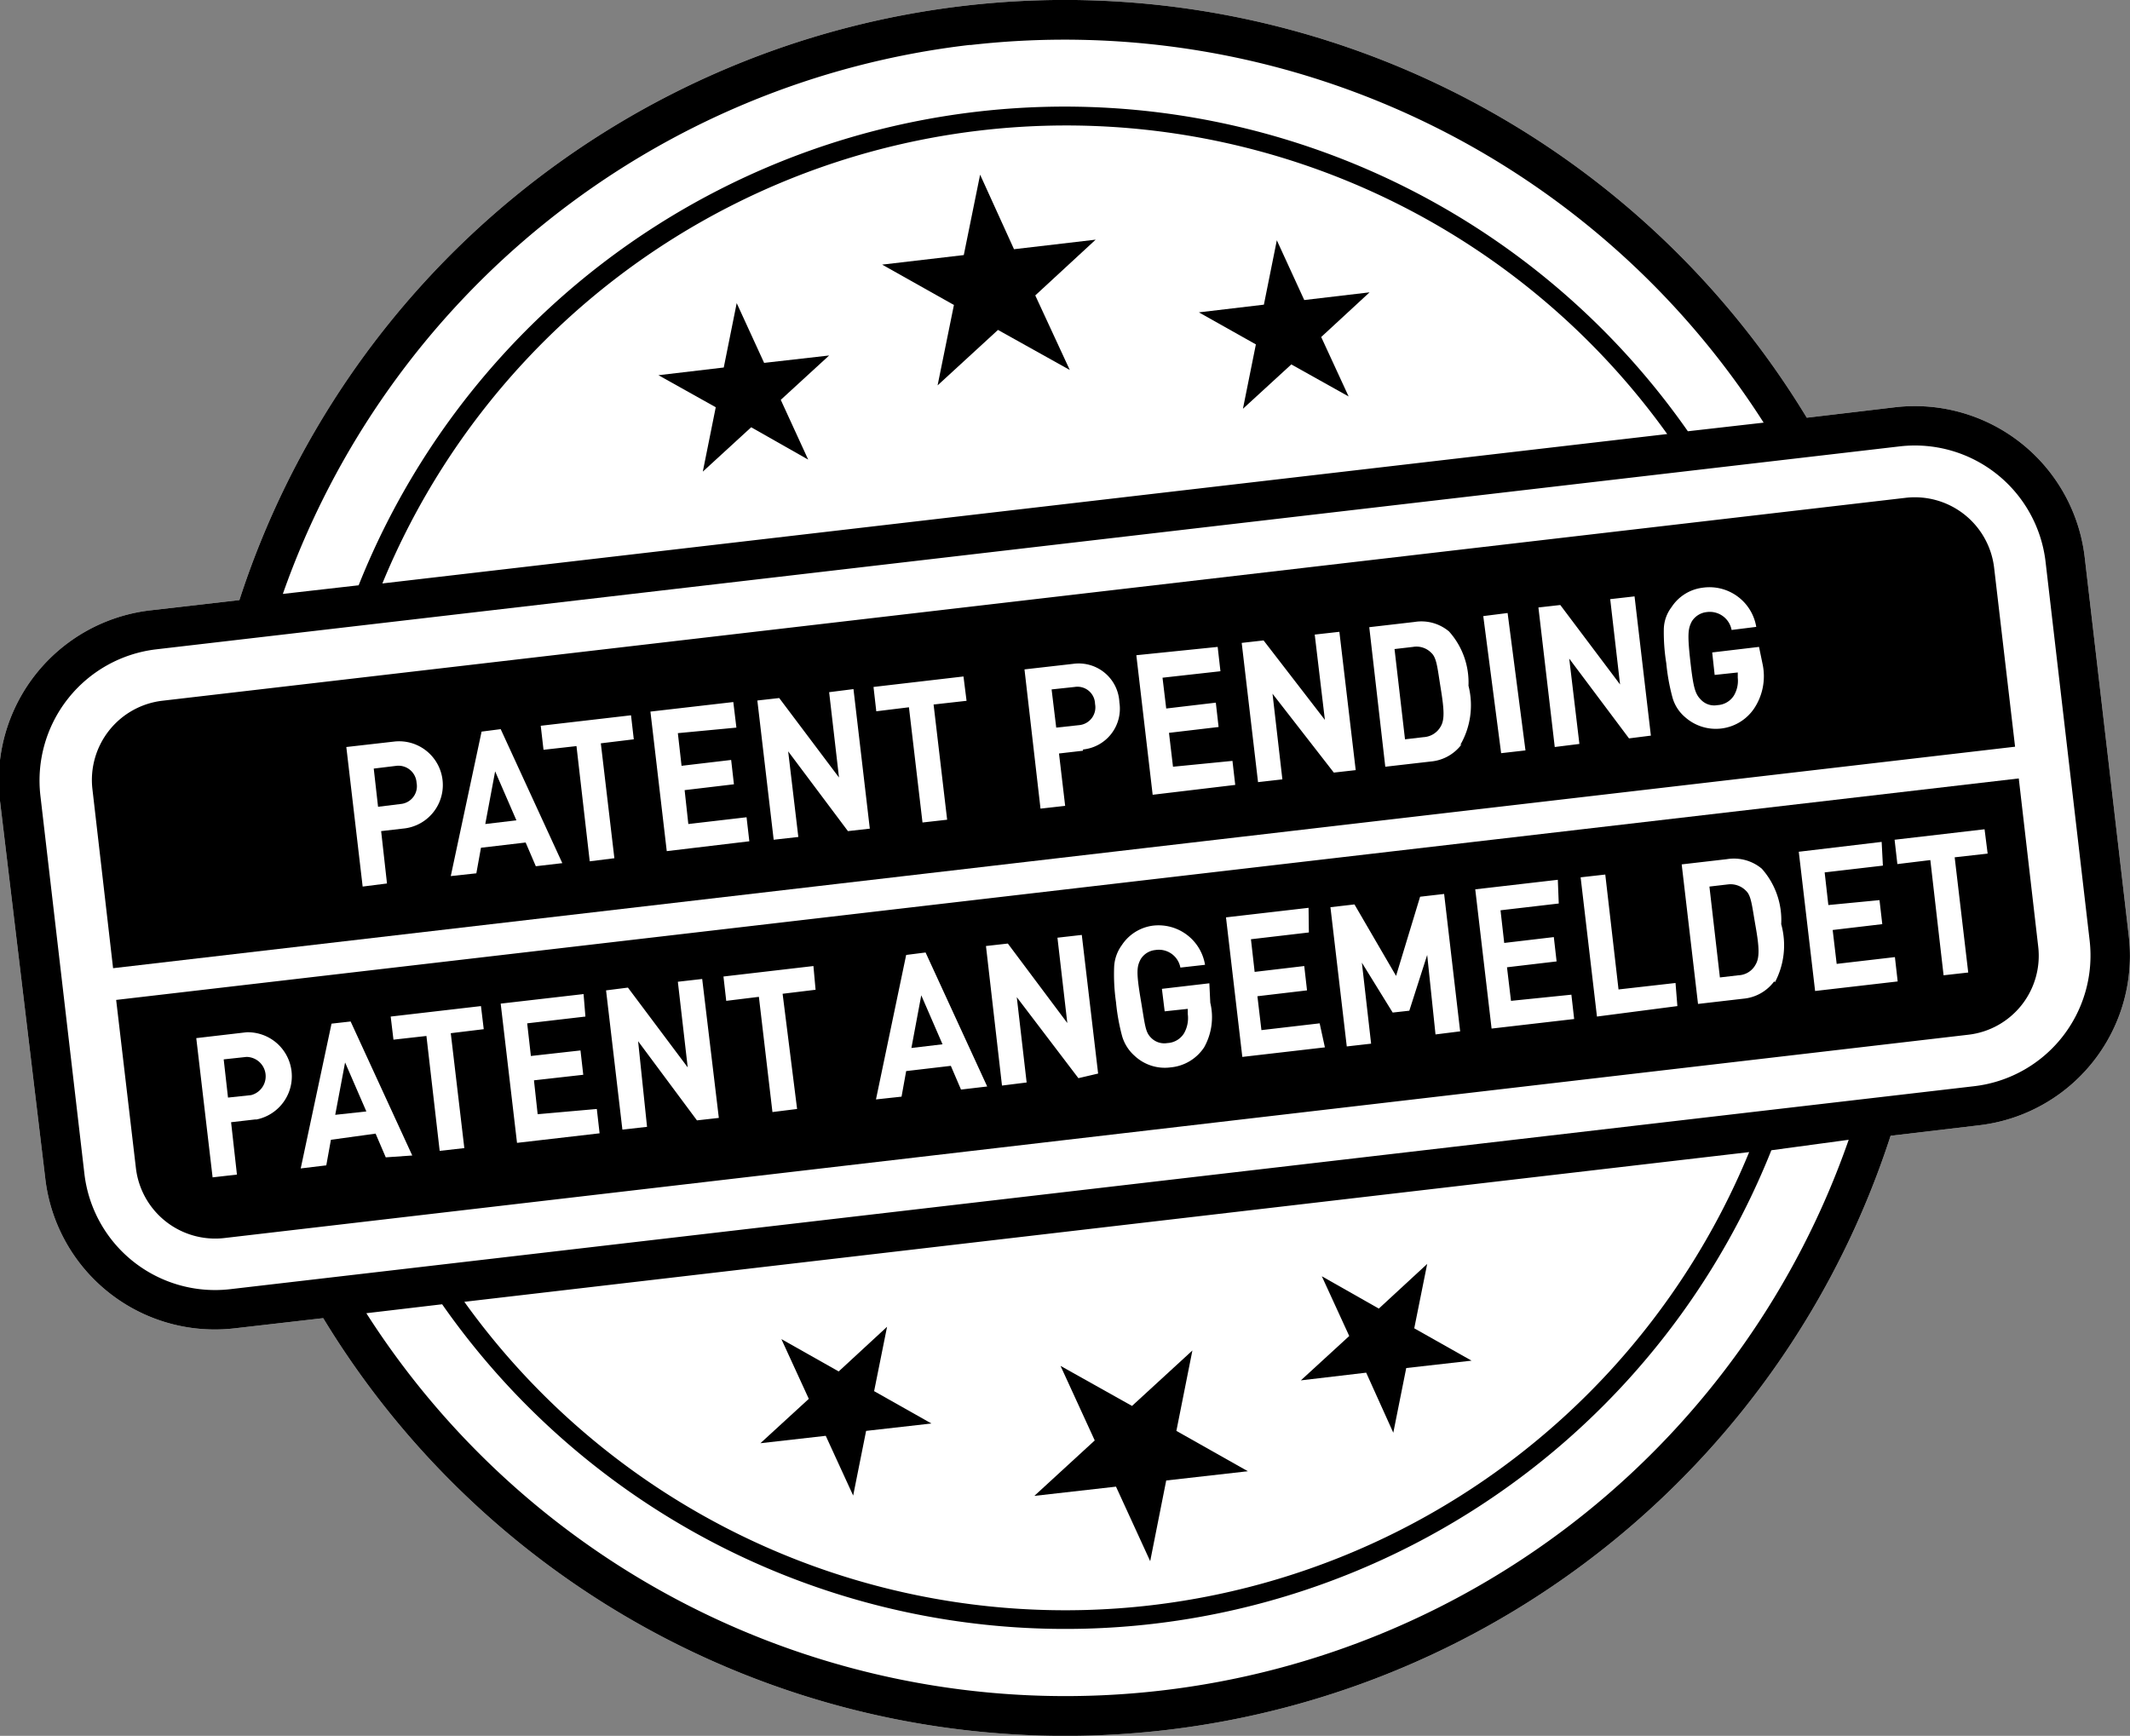
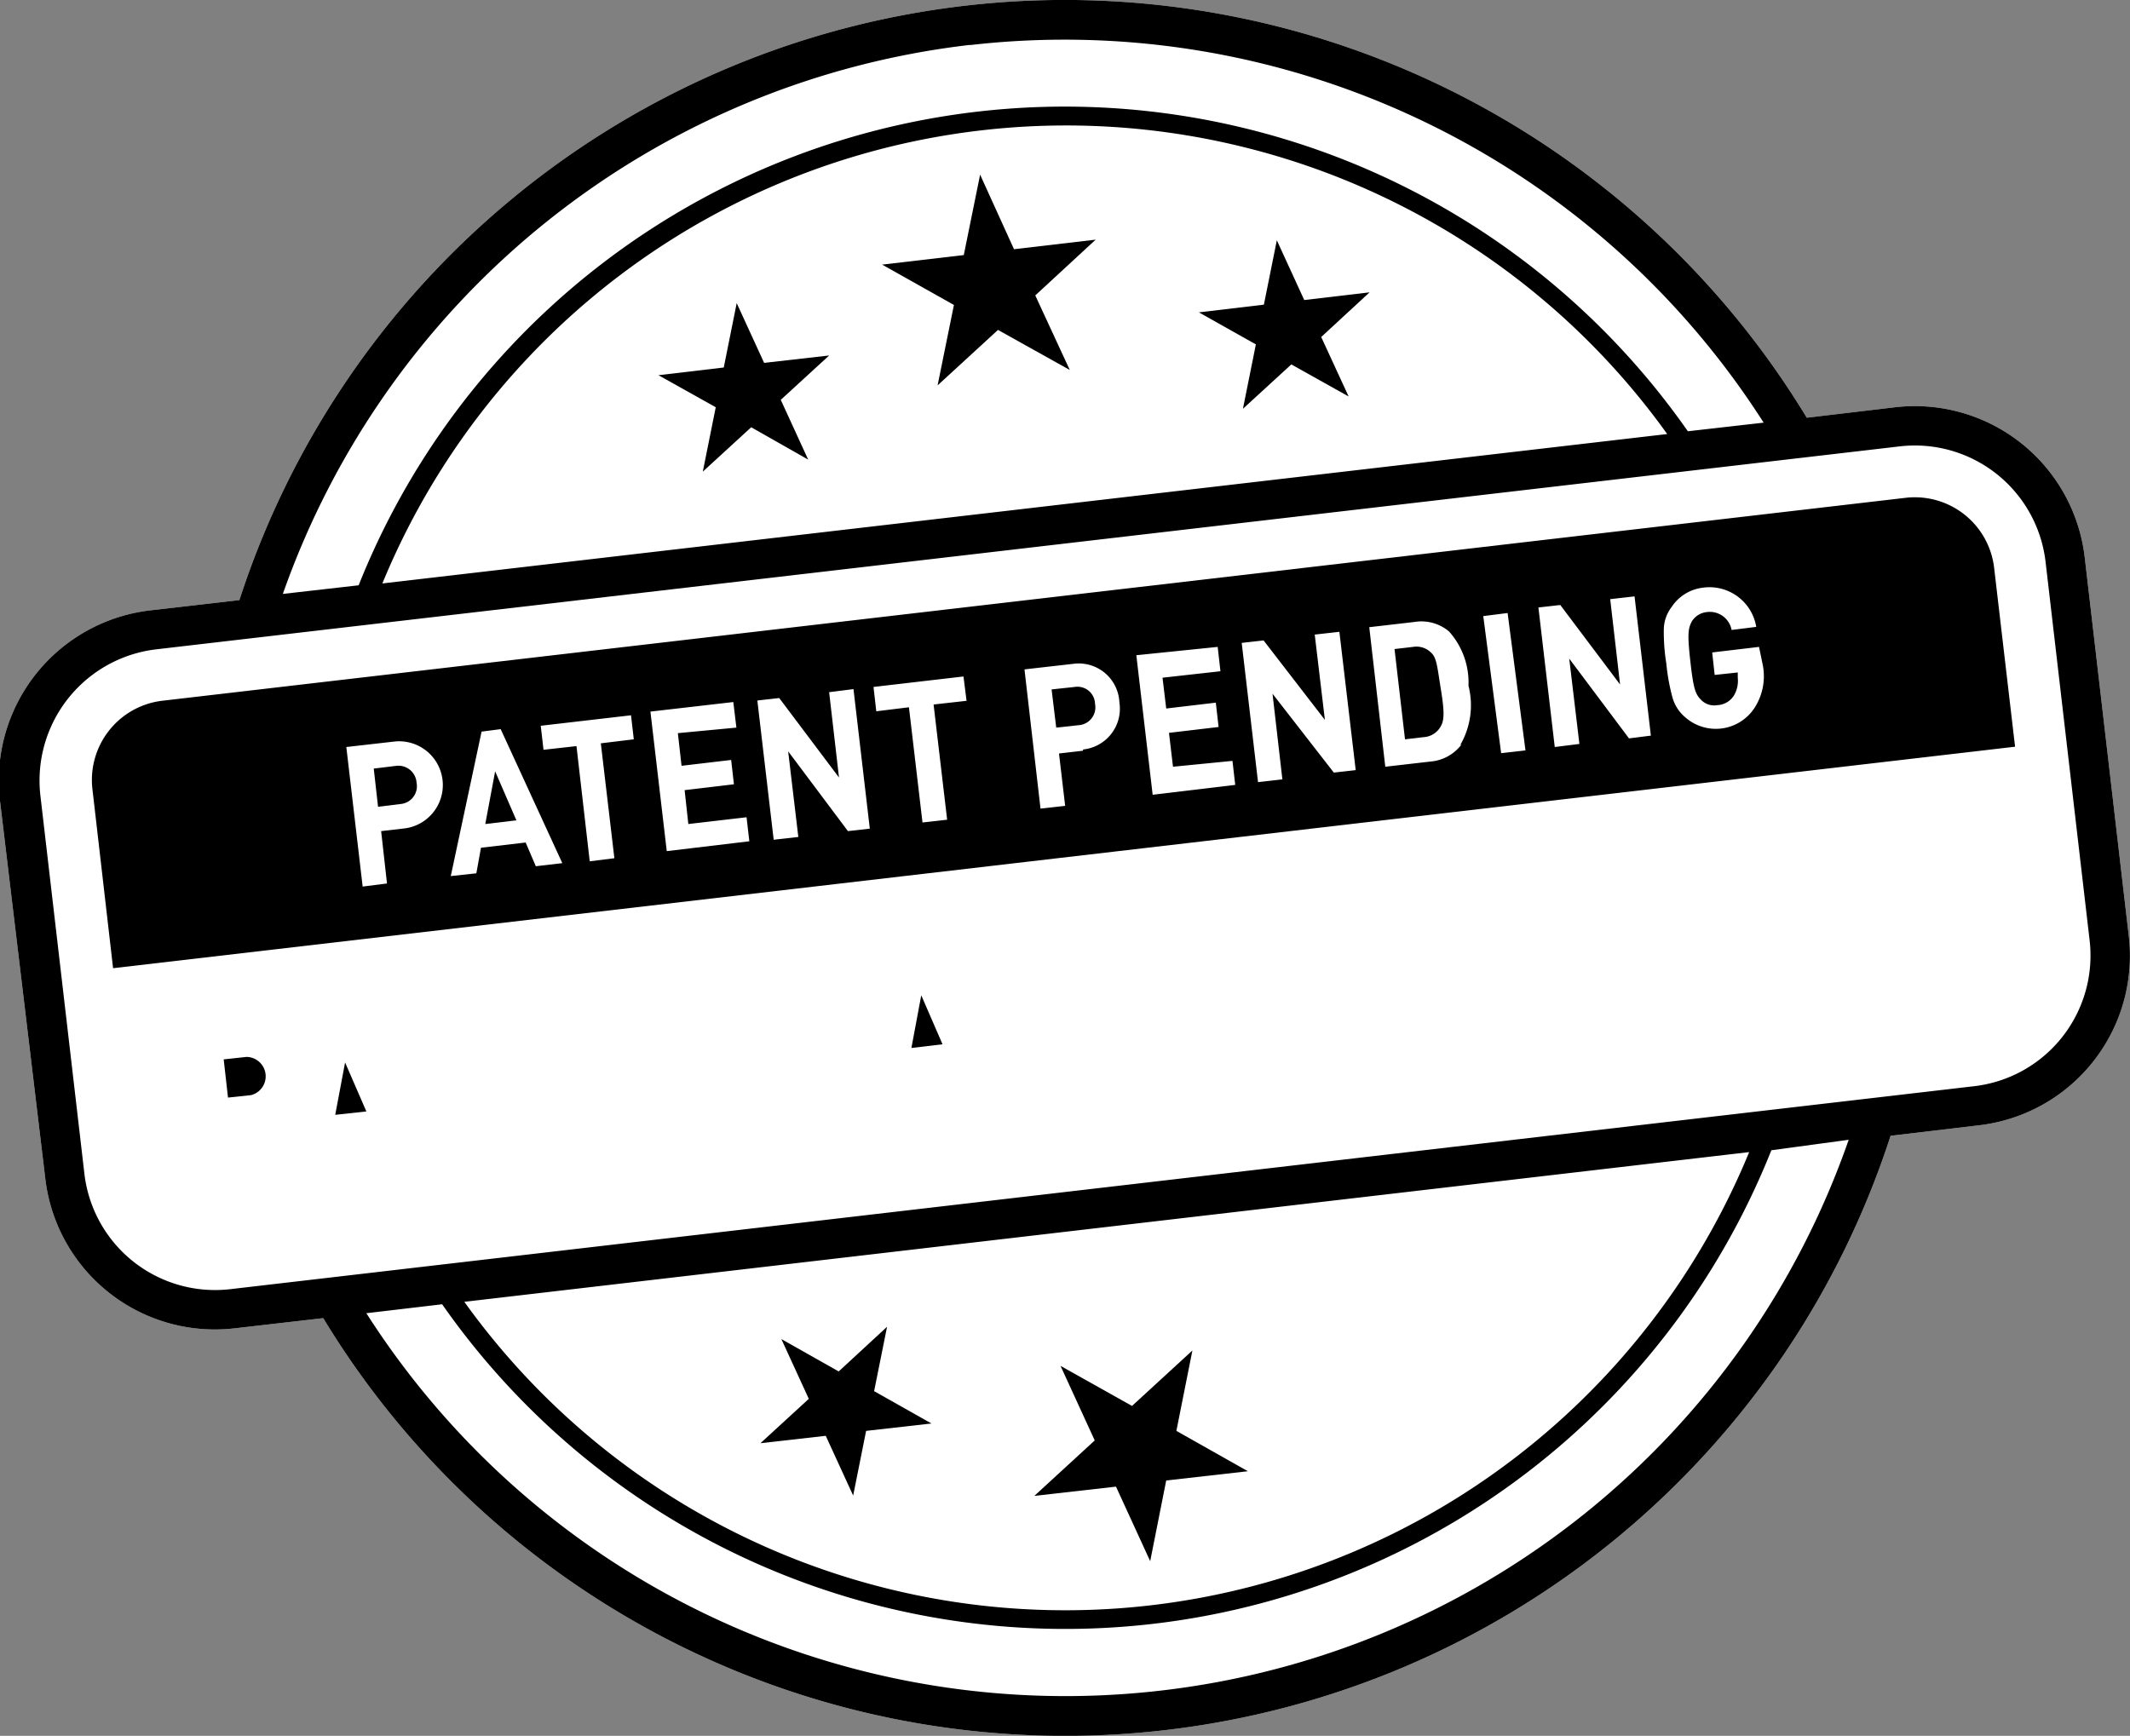
<svg xmlns="http://www.w3.org/2000/svg" viewBox="0 0 69.13 56.35">
  <rect x="0" y="0" width="69.13" height="56.35" fill="#808080" stroke="none" />
  <defs>
    <style>.cls-1{fill:#fff;}</style>
  </defs>
  <g id="Ebene_2" data-name="Ebene 2">
    <g id="Ebene_1-2" data-name="Ebene 1">
      <path class="cls-1" d="M61.51,13.22l-2.87.34A28.16,28.16,0,0,0,7.77,19.48l-2.86.33A5.56,5.56,0,0,0,0,26L1.47,38.26a5.54,5.54,0,0,0,6.15,4.86l2.87-.33a28.16,28.16,0,0,0,50.87-5.92l2.87-.34a5.54,5.54,0,0,0,4.86-6.15L67.66,18.09A5.55,5.55,0,0,0,61.51,13.22Z" />
      <polygon points="31.81 5.67 32.91 8.09 35.56 7.78 33.6 9.59 34.72 12.01 32.39 10.71 30.43 12.51 30.96 9.9 28.63 8.59 31.28 8.28 31.81 5.67" />
      <polygon points="41.44 7.8 42.33 9.74 44.45 9.49 42.88 10.94 43.77 12.87 41.91 11.83 40.34 13.27 40.76 11.18 38.91 10.14 41.02 9.89 41.44 7.8" />
      <polygon points="23.91 9.84 24.8 11.78 26.91 11.54 25.34 12.98 26.23 14.92 24.38 13.87 22.81 15.31 23.23 13.22 21.37 12.18 23.49 11.93 23.91 9.84" />
      <polygon points="37.33 50.68 36.22 48.26 33.57 48.56 35.53 46.76 34.42 44.34 36.74 45.64 38.7 43.84 38.18 46.45 40.5 47.76 37.85 48.06 37.33 50.68" />
      <polygon points="27.69 48.55 26.8 46.61 24.68 46.85 26.25 45.41 25.36 43.47 27.22 44.52 28.79 43.07 28.37 45.16 30.23 46.21 28.11 46.45 27.69 48.55" />
-       <polygon points="45.22 46.51 44.34 44.56 42.22 44.81 43.79 43.37 42.9 41.43 44.75 42.48 46.32 41.03 45.9 43.12 47.76 44.17 45.64 44.41 45.22 46.51" />
      <path d="M45.86,21l-.6.07L45.6,24l.6-.07a.68.68,0,0,0,.56-.35c.13-.22.11-.55,0-1.23s-.13-1-.31-1.16A.67.67,0,0,0,45.86,21Z" />
      <path d="M34.88,22.3l-.75.08.15,1.24.74-.08a.58.58,0,0,0,.52-.69A.57.57,0,0,0,34.88,22.3Z" />
      <polygon points="15.75 26.75 16.76 26.63 16.07 25.04 15.75 26.75" />
      <path d="M12.87,24.86l-.74.09.14,1.24L13,26.1a.58.58,0,0,0,.52-.69A.59.59,0,0,0,12.87,24.86Z" />
      <path d="M61.85,16.16,5.25,22.75A2.59,2.59,0,0,0,3,25.62l.67,5.81L65.4,24.24l-.68-5.81A2.59,2.59,0,0,0,61.85,16.16ZM13.15,26.89l-.78.09.19,1.7-.79.1-.53-4.53,1.58-.18a1.42,1.42,0,0,1,.33,2.82Zm4.24,1.23-.33-.77-1.45.17-.15.83-.83.09,1-4.69.62-.08,2,4.35ZM20.57,24l-1.07.13.44,3.73-.8.1-.43-3.74-1.07.12-.09-.78,2.93-.34Zm3.33-.38L22,23.8l.12,1.06,1.61-.19.09.79-1.6.19.12,1.1,1.89-.22.09.78-2.68.32-.53-4.53,2.69-.31Zm4.33,3.28-.71.08-1.94-2.59.33,2.78-.8.09-.53-4.52.71-.08,1.94,2.58-.32-2.77.79-.1Zm3.14-4.15-1.07.12.44,3.74-.8.09-.44-3.74-1.06.13-.09-.79,2.92-.34Zm3.78,1.62-.78.09.2,1.7-.8.09-.52-4.52,1.58-.18a1.32,1.32,0,0,1,1.5,1.25A1.33,1.33,0,0,1,35.15,24.33Zm4.46-2.58L37.73,22,37.85,23l1.61-.19.09.79-1.61.19.13,1.1L40,24.7l.09.78-2.68.32-.53-4.53L39.52,21ZM44,25l-.71.08L41.3,22.52l.32,2.78-.79.09-.53-4.52.71-.08L43,23.37l-.33-2.77.8-.09Zm3.44-.84a1.4,1.4,0,0,1-1,.56l-1.48.17-.52-4.53,1.47-.17a1.39,1.39,0,0,1,1.12.31,2.48,2.48,0,0,1,.63,1.76A2.57,2.57,0,0,1,47.39,24.19Zm2.07.2-.79.09L48.14,20l.79-.1Zm4.07-.48-.71.09-1.94-2.59.33,2.77-.8.1-.53-4.53.71-.08,1.94,2.58-.32-2.77.79-.09Zm3.63-2.3A1.89,1.89,0,0,1,56.93,23a1.5,1.5,0,0,1-2.24.28,1.29,1.29,0,0,1-.41-.64,6.66,6.66,0,0,1-.2-1.11A6.3,6.3,0,0,1,54,20.42a1.22,1.22,0,0,1,.25-.71,1.41,1.41,0,0,1,1-.63A1.54,1.54,0,0,1,57,20.35l-.8.1a.72.72,0,0,0-.81-.58.65.65,0,0,0-.48.3c-.12.23-.15.4-.05,1.29s.16,1.07.35,1.26a.59.59,0,0,0,.53.17.67.67,0,0,0,.54-.32A.94.94,0,0,0,56.4,22l0-.17-.75.08-.08-.73L57.09,21Z" />
      <path d="M61.51,13.22l-2.87.34A28.16,28.16,0,0,0,7.77,19.48l-2.86.33A5.56,5.56,0,0,0,0,26L1.47,38.26a5.54,5.54,0,0,0,6.15,4.86l2.87-.33a28.16,28.16,0,0,0,50.87-5.92l2.87-.34a5.54,5.54,0,0,0,4.86-6.15L67.66,18.09A5.55,5.55,0,0,0,61.51,13.22Zm-30-11.76A26.92,26.92,0,0,1,57.24,13.72L54.78,14a24.67,24.67,0,0,0-43.14,5l-2.46.28A26.93,26.93,0,0,1,31.46,1.46Zm22.6,12.63-41.7,4.85a24,24,0,0,1,41.7-4.85ZM37.68,54.88A26.92,26.92,0,0,1,11.89,42.63l2.46-.29a24.67,24.67,0,0,0,43.14-5L60,37A26.9,26.9,0,0,1,37.68,54.88ZM15.07,42.26l41.7-4.86a24,24,0,0,1-41.7,4.86ZM67.82,30.53a4.27,4.27,0,0,1-3.74,4.73L7.47,41.85a4.27,4.27,0,0,1-4.73-3.74L1.31,25.82a4.29,4.29,0,0,1,3.75-4.74l56.6-6.59a4.27,4.27,0,0,1,4.73,3.75Z" />
      <polygon points="10.88 36.19 11.89 36.08 11.2 34.49 10.88 36.19" />
-       <path d="M56.08,28.71l-.6.07.34,2.95.6-.07a.66.66,0,0,0,.56-.35c.13-.22.12-.55,0-1.23s-.14-1-.31-1.16A.7.7,0,0,0,56.08,28.71Z" />
      <polygon points="29.58 34.02 30.59 33.9 29.9 32.31 29.58 34.02" />
-       <path d="M3.77,32.46l.64,5.45a2.59,2.59,0,0,0,2.87,2.28l56.6-6.6a2.58,2.58,0,0,0,2.27-2.87l-.63-5.45Zm4.51,3.88-.78.09.19,1.7-.79.09L6.37,33.7,8,33.51a1.43,1.43,0,0,1,.33,2.83Zm4.24,1.23-.33-.77L10.74,37l-.15.83-.83.1,1-4.7.62-.07,2,4.35Zm3.18-4.16-1.07.13.44,3.73-.8.09-.43-3.73-1.07.12L12.68,33l2.93-.34ZM19,33l-1.89.22.12,1.06,1.61-.18.09.79-1.6.18.12,1.1L19.37,36l.09.79-2.68.31-.53-4.52,2.69-.31Zm4.33,3.29-.71.08L20.71,33.8,21,36.58l-.8.09-.53-4.52.71-.09,1.94,2.59L22,31.87l.79-.09Zm3.14-4.16-1.07.13L25.87,36l-.8.1-.44-3.74-1.06.13-.09-.79,2.92-.34Zm4.72,3.24-.33-.77-1.45.17-.15.83-.83.09L29.41,31l.63-.08,2,4.35Zm4.45-.52L35,35,33,32.37l.32,2.77-.8.1L32,30.71l.71-.08,1.93,2.58-.32-2.77.79-.09Zm3.64-2.3A2,2,0,0,1,39.08,34a1.46,1.46,0,0,1-1.09.65,1.43,1.43,0,0,1-1.16-.37,1.36,1.36,0,0,1-.41-.64,6.66,6.66,0,0,1-.2-1.11,6.3,6.3,0,0,1-.06-1.14,1.3,1.3,0,0,1,.25-.71,1.43,1.43,0,0,1,1-.63,1.53,1.53,0,0,1,1.7,1.27l-.8.09a.71.71,0,0,0-.81-.57.63.63,0,0,0-.48.3c-.12.23-.15.4,0,1.29s.15,1.07.34,1.26a.6.6,0,0,0,.53.17.67.67,0,0,0,.54-.32,1,1,0,0,0,.12-.62l0-.17-.75.08-.09-.73,1.54-.18Zm3.2-2.28-1.88.22.12,1.06,1.61-.19.09.79-1.61.19.13,1.1,1.89-.22L43,34l-2.68.31-.53-4.53,2.68-.31Zm4.91,3.21-.8.1L46.32,31l-.58,1.81-.54.06-1-1.62.3,2.63-.79.09-.53-4.52.78-.09,1.35,2.32.78-2.57.78-.09Zm3.2-4.15-1.89.22.12,1.06,1.61-.19.09.79-1.61.19.13,1.09L51,32.29l.09.79-2.68.31-.53-4.52,2.68-.31Zm3.85,3.33L51.83,33l-.53-4.52.8-.09.43,3.73,1.85-.21Zm3.14-.8a1.4,1.4,0,0,1-1,.56l-1.47.17-.53-4.53,1.47-.17a1.41,1.41,0,0,1,1.13.31A2.51,2.51,0,0,1,57.81,30,2.57,2.57,0,0,1,57.61,31.88Zm3.53-3.76-1.89.22.12,1.06L61,29.22l.09.78-1.61.19.13,1.1,1.89-.22.09.79-2.68.31-.53-4.52,2.69-.32Zm3.4-.39-1.07.12.44,3.74-.8.09-.43-3.74-1.07.13-.09-.79,2.92-.34Z" />
      <path d="M8,34.31l-.74.08.14,1.24.75-.08A.63.63,0,0,0,8,34.31Z" />
    </g>
  </g>
</svg>